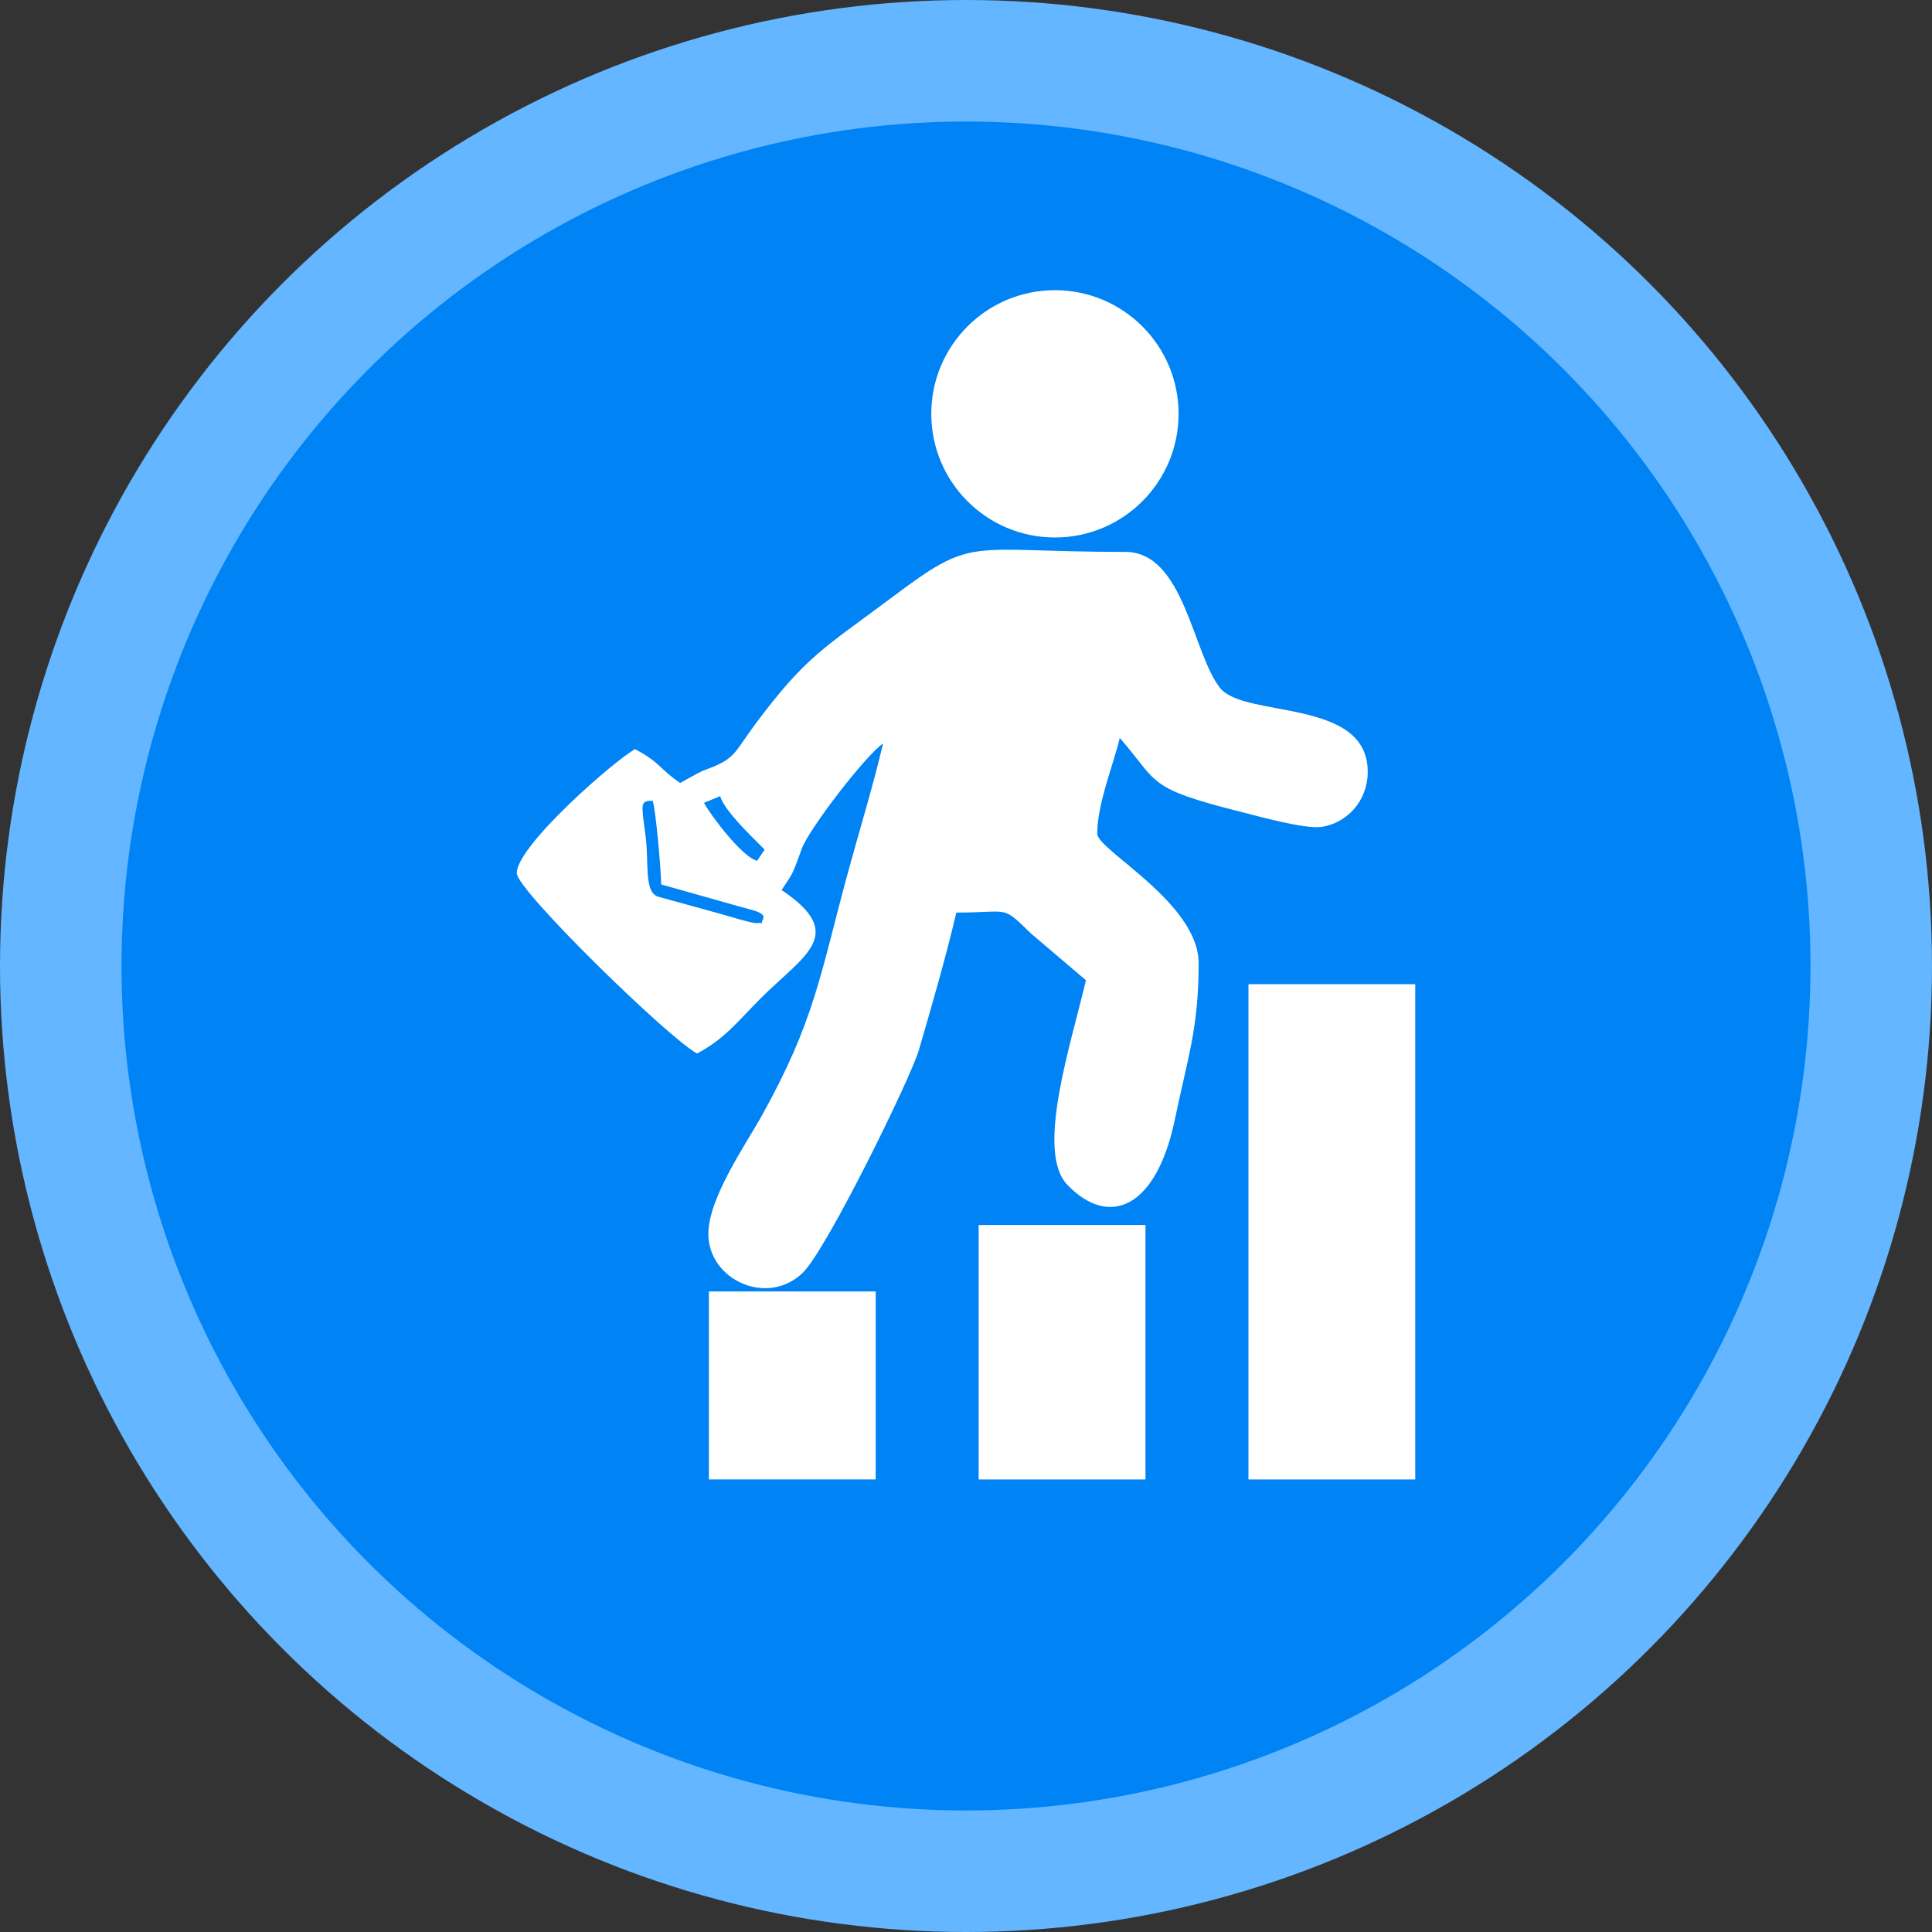
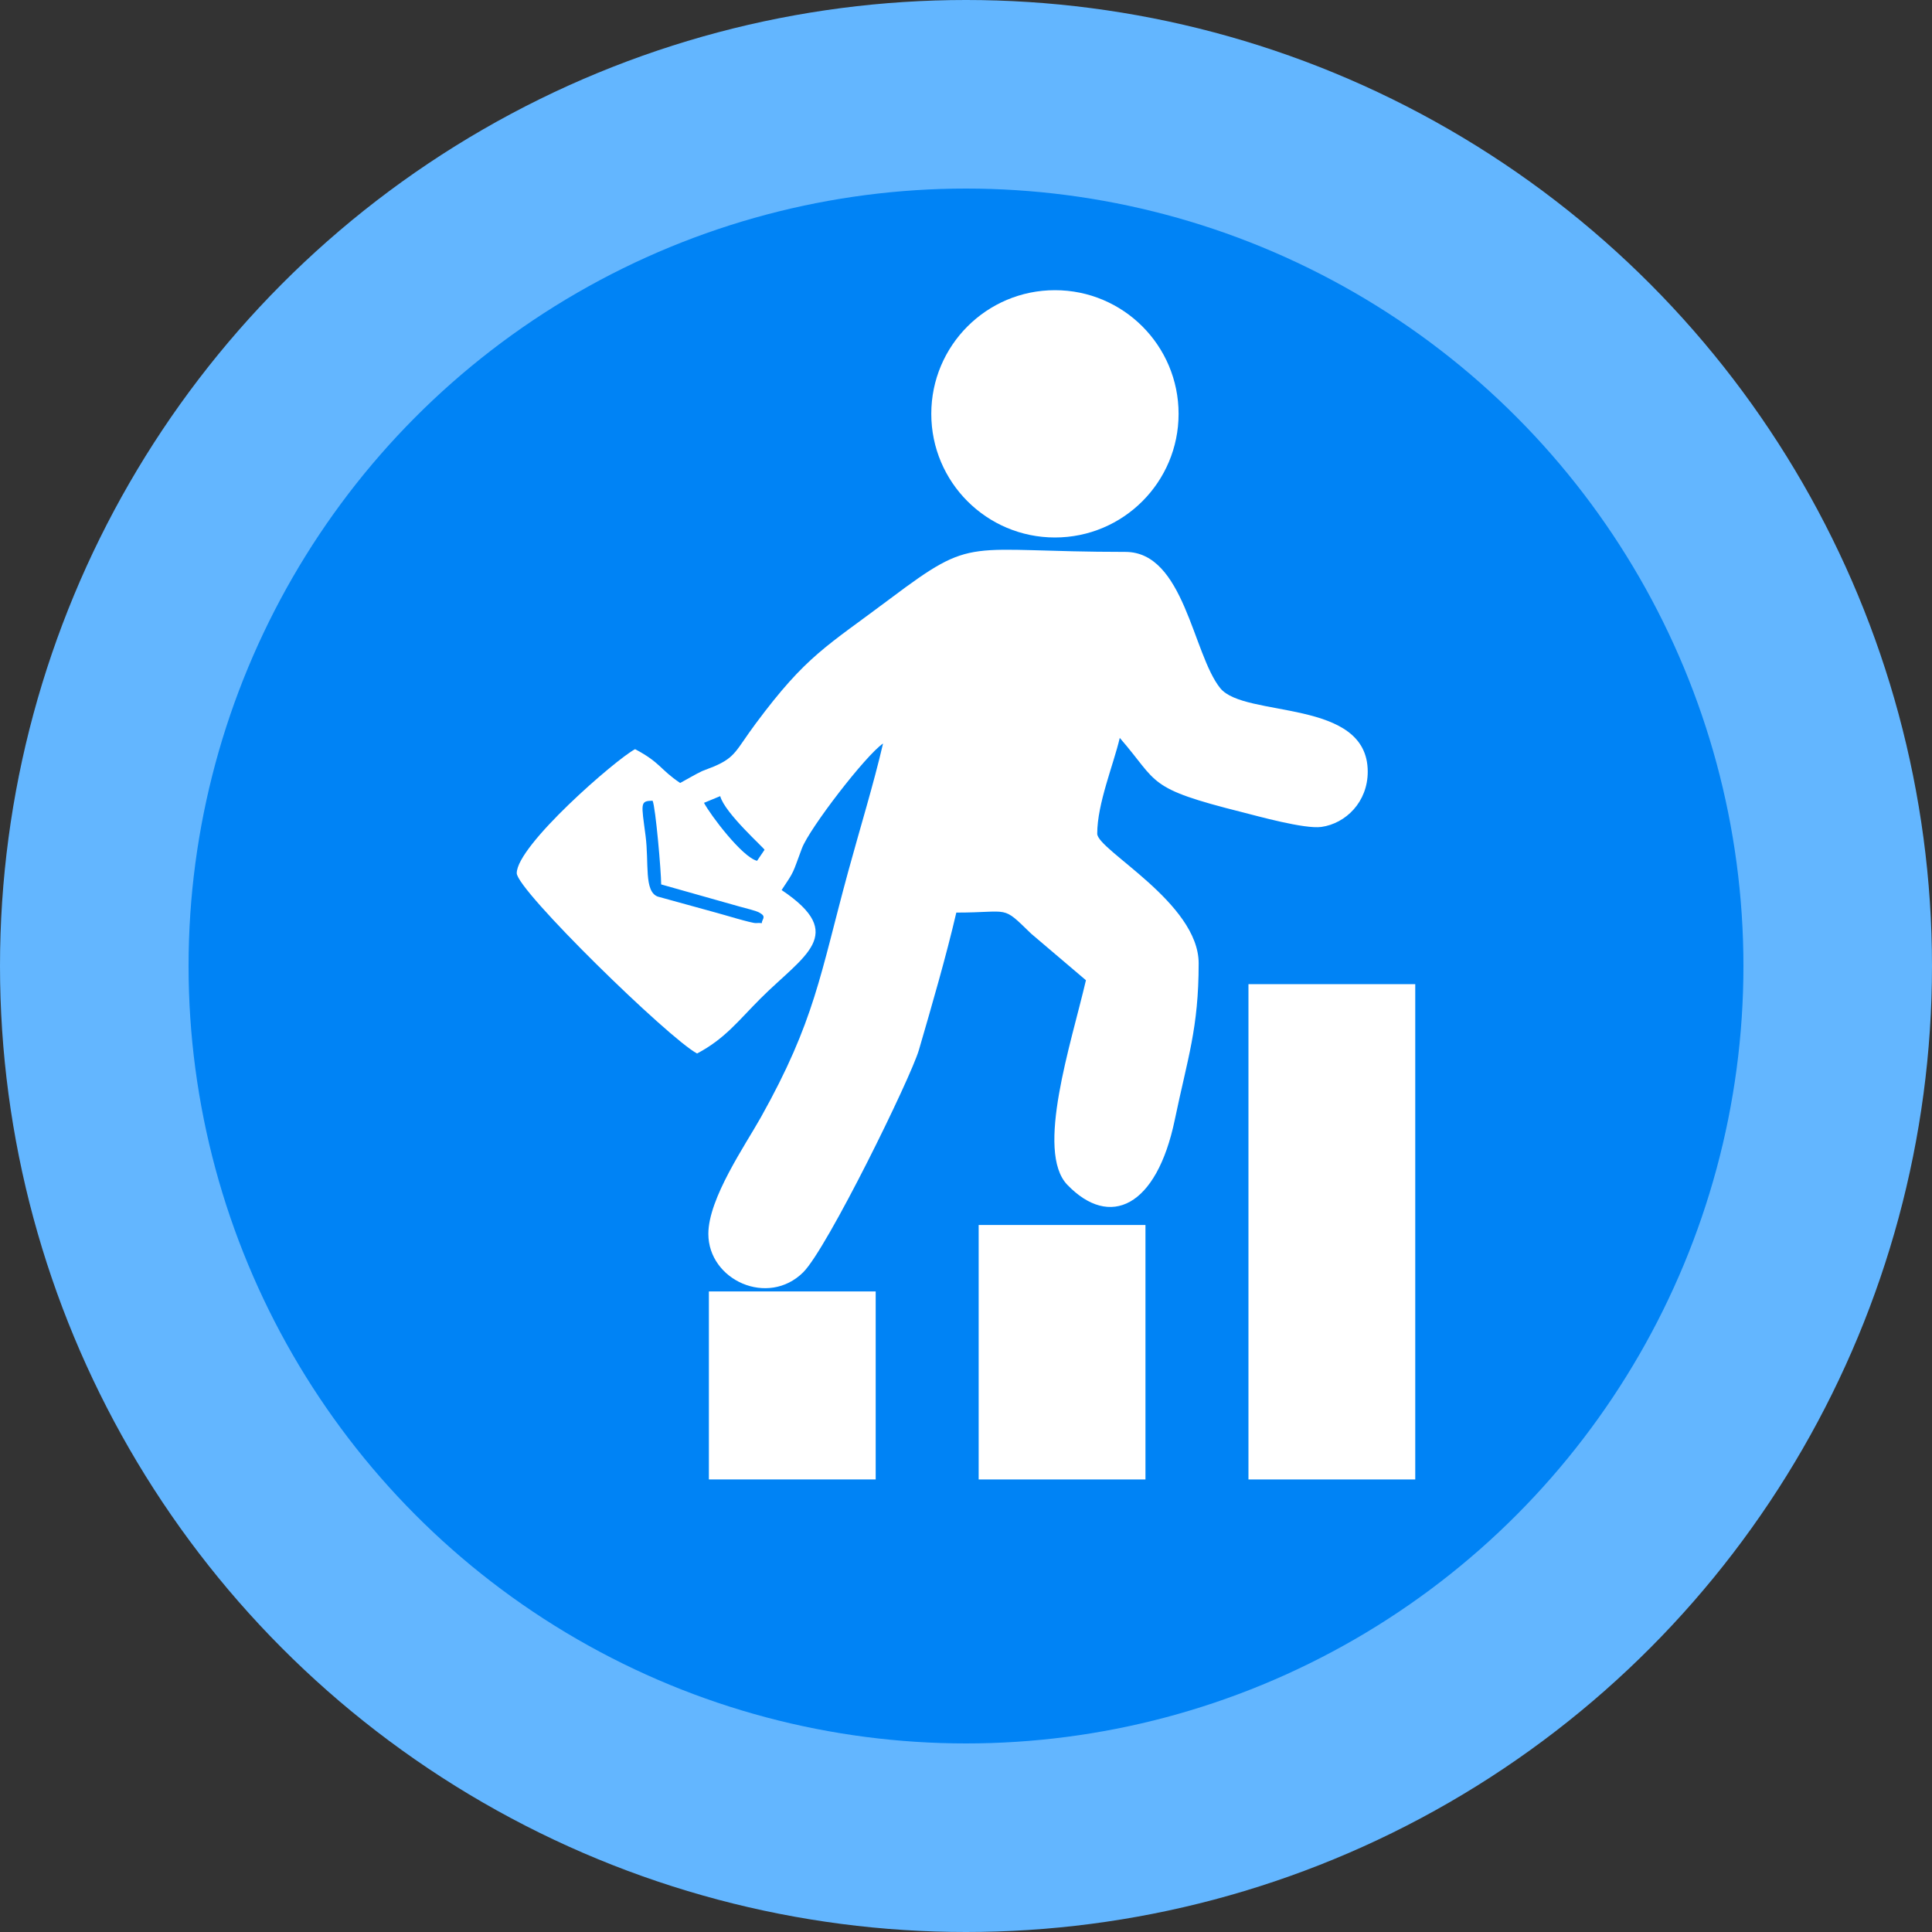
<svg xmlns="http://www.w3.org/2000/svg" xml:space="preserve" width="900px" height="900px" version="1.1" style="shape-rendering:geometricPrecision; text-rendering:geometricPrecision; image-rendering:optimizeQuality; fill-rule:evenodd; clip-rule:evenodd" viewBox="0 0 900 900">
  <rect x="0" y="0" width="900" height="900" fill="#333333" stroke="none" />
  <defs>
    <style type="text/css">
   
    .fil1 {fill:#0083F5}
    .fil0 {fill:#63B6FF}
    .fil2 {fill:white}
   
  </style>
  </defs>
  <g id="Capa_x0020_1">
    <circle class="fil0" cx="450" cy="450" r="450" />
-     <circle class="fil1" cx="450" cy="450" r="393.39" />
    <circle class="fil1" cx="450" cy="450" r="362.16" />
    <path class="fil2" d="M327.95 373.99l7.56 -3.12c2.03,7.89 20.93,24.58 20.63,25.02l-3.47 5.11c-6.94,-1.7 -21.8,-21.44 -24.72,-27.01zm-11.1 -9.25c-9.46,-6.33 -9.06,-9.43 -21,-15.75 -8.91,4.71 -55.13,44.83 -55.13,57.76 0,7.92 70.89,77.07 84.01,84.01 13.04,-6.9 19.1,-15.17 29.53,-25.6 20.11,-20.11 40.88,-29.75 9.85,-50.54 6.23,-9.31 4.92,-7.37 9.45,-19.42 3.53,-9.35 29.82,-43.49 37.8,-48.84 -4.51,19.36 -10.75,39.52 -16.29,59.84 -13.04,47.86 -15.42,69.25 -40.62,114.28 -7.23,12.91 -24.47,37.78 -24.47,54.29 0,21.61 27.79,34.17 44.17,17.93 11.23,-11.13 50.14,-90.63 53.92,-103.61 6.14,-21.09 12.69,-43.65 17.42,-63.97 25.49,0 20.9,-3.74 34.84,9.8l25.54 21.71c-6.89,29.59 -23.64,79.74 -8.67,95.3 19.77,20.54 41.58,10.43 50.06,-30.29 6,-28.85 11.12,-42.61 11.12,-72.89 0,-28.2 -47.25,-52.75 -47.25,-60.38 0,-14.03 7.6,-32.2 10.5,-44.63 18.45,21.23 12.05,23.35 57.22,34.66 6.54,1.64 28.87,7.92 36.7,6.82 11.44,-1.62 21.59,-11.69 21.59,-25.73 0,-34.39 -57.37,-24.83 -68.71,-38.92 -12.83,-15.93 -16.78,-63.47 -44.18,-63.47 -75.24,0 -69.74,-8.12 -109.51,21.75 -29.92,22.47 -39.01,26.39 -62.64,58.13 -9.42,12.67 -9.3,15.67 -19.37,20.02l-5.66 2.21c-2.77,1.26 -7.31,3.99 -10.22,5.53zm-8.85 47.26c0,-5.89 -2.61,-36.09 -4,-39 -5.94,0.13 -5.26,1.1 -3.28,16.28 1.68,12.8 -0.81,25.88 5.64,28.37l27.43 7.56c2.63,0.67 16.47,4.93 18.35,4.8 4.35,-0.28 1.93,0.87 3.2,-1.58 0.97,-1.87 -0.28,-2.43 -1.41,-3.19 -1.44,-0.96 -7.01,-2.24 -9.28,-2.89l-36.65 -10.35z" />
    <g id="_1913257824304">
      <rect class="fil2" x="330.23" y="601.6" width="77.7" height="87.58" />
      <rect class="fil2" x="455.9" y="570.65" width="77.7" height="118.54" />
      <rect class="fil2" x="581.58" y="458.46" width="77.7" height="230.73" />
    </g>
    <circle class="fil2" cx="491.43" cy="192.78" r="57.6" />
  </g>
</svg>